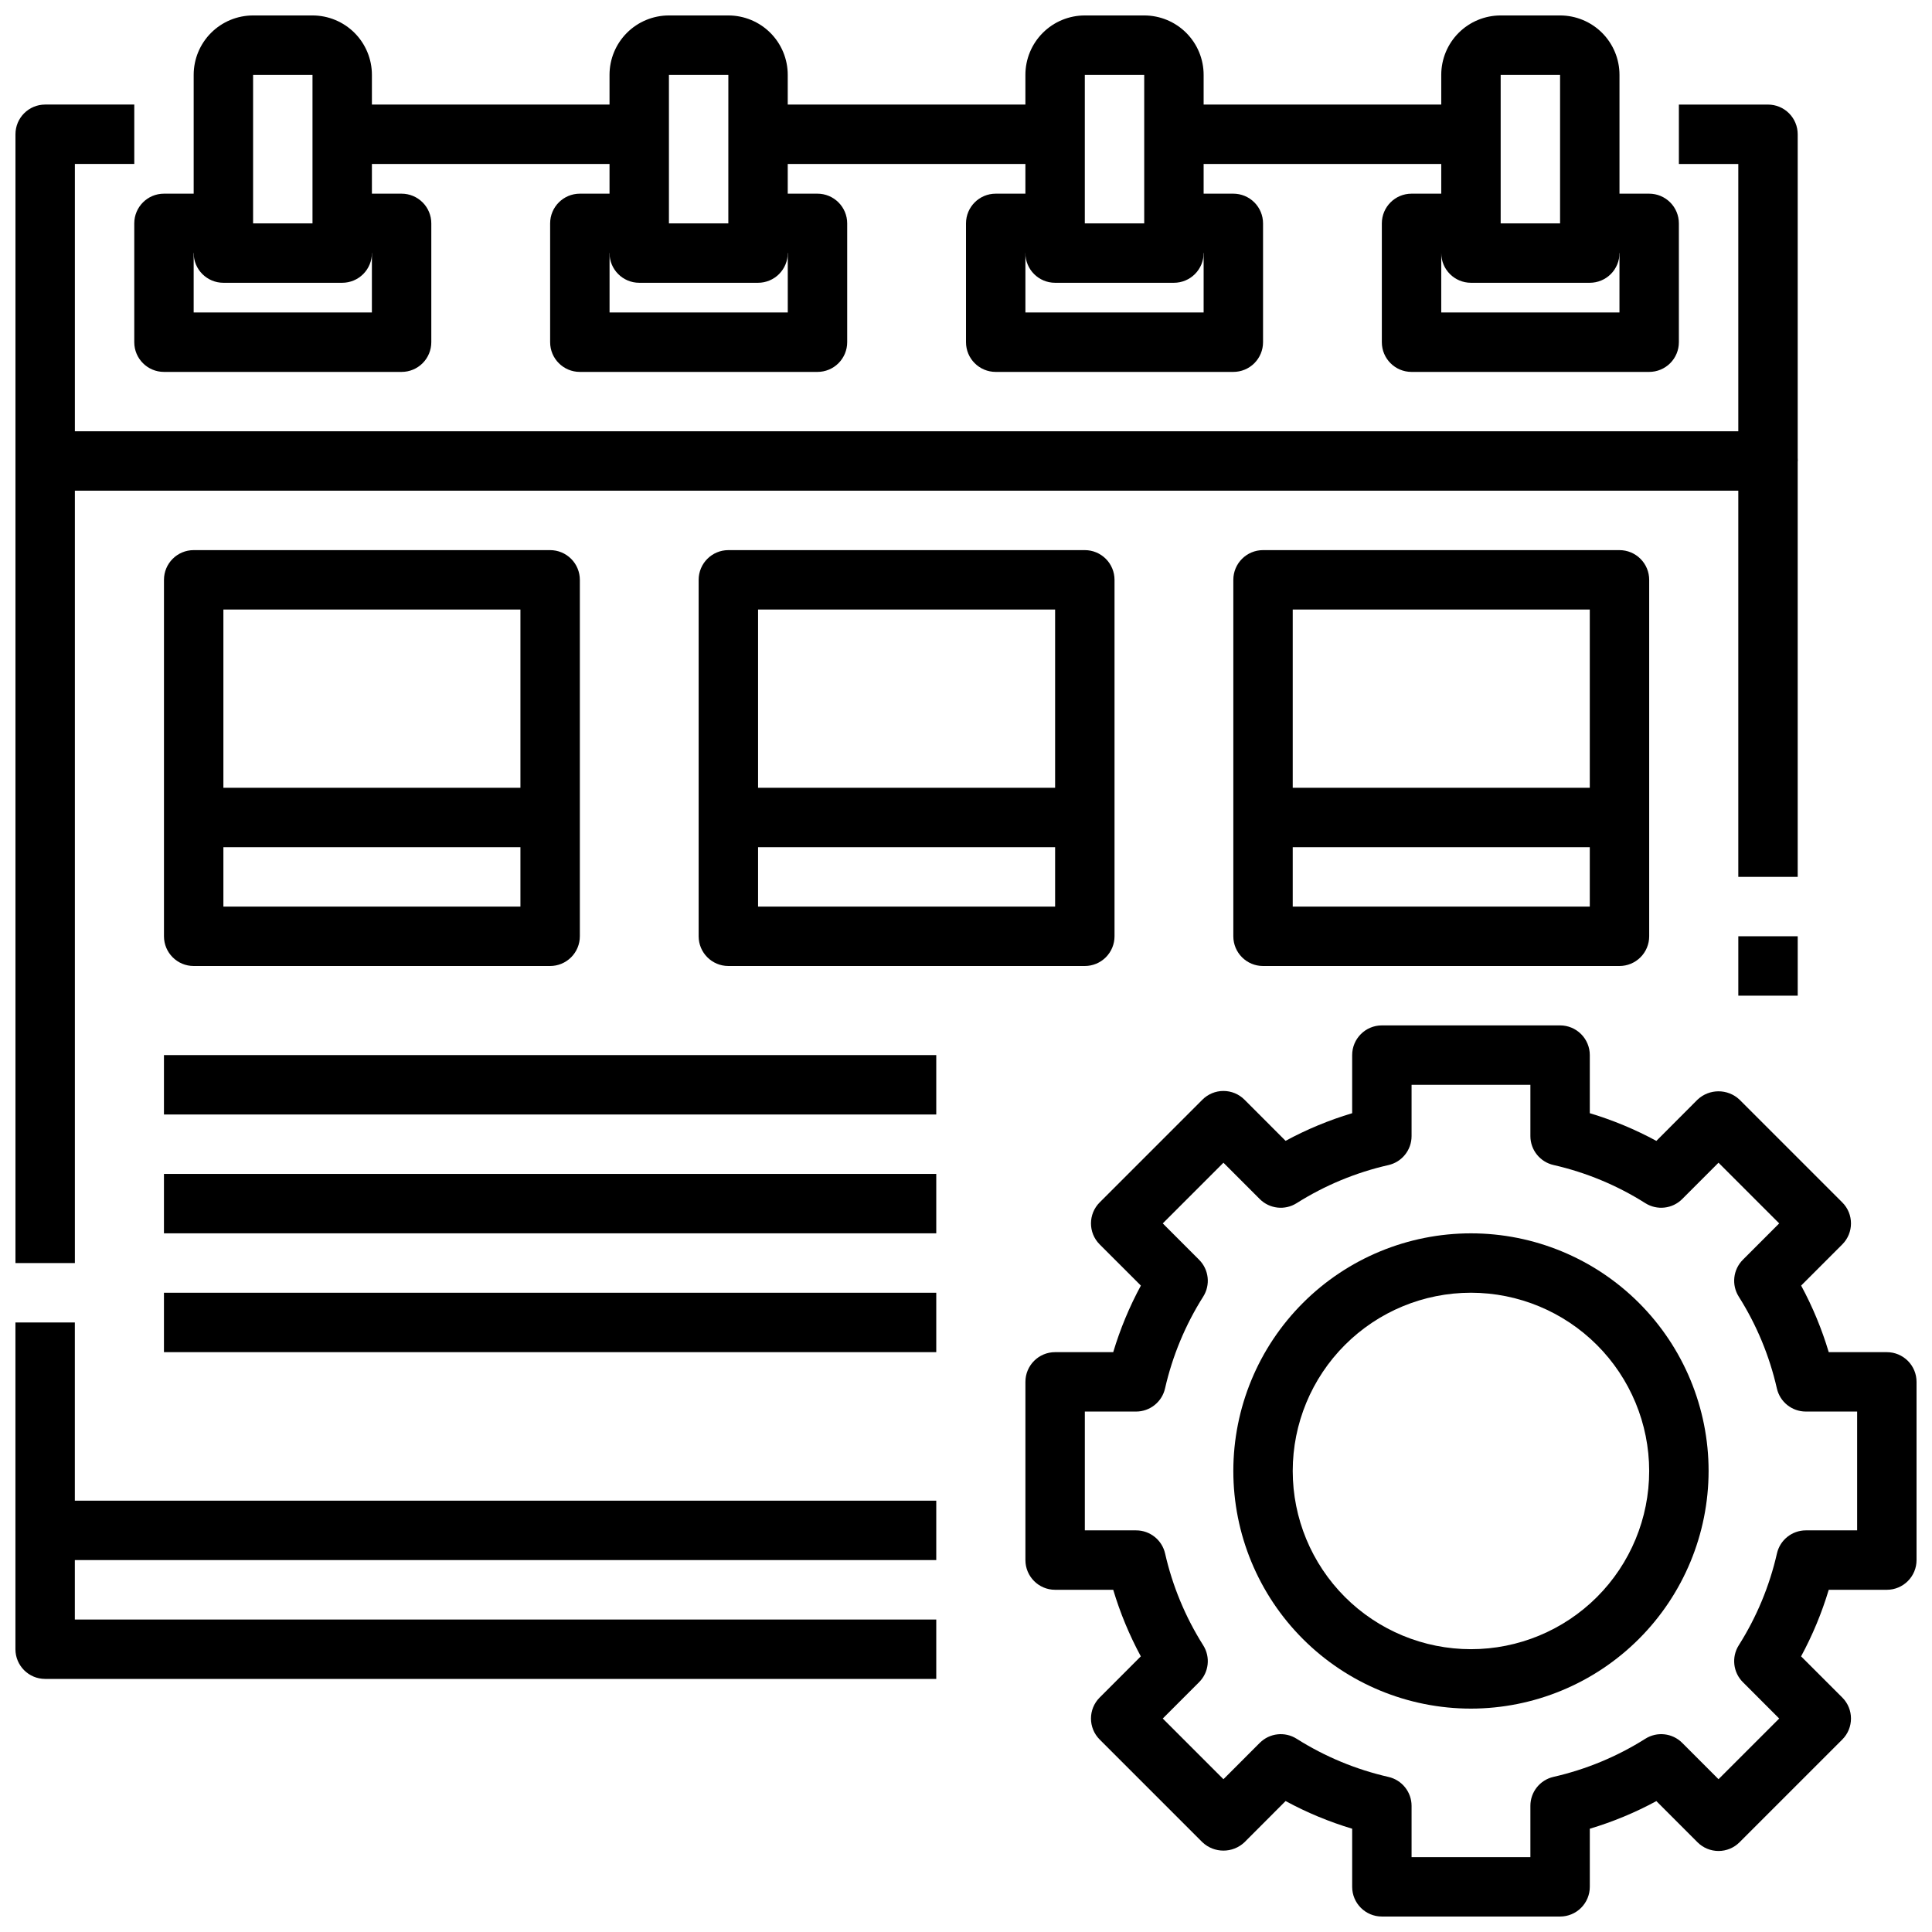
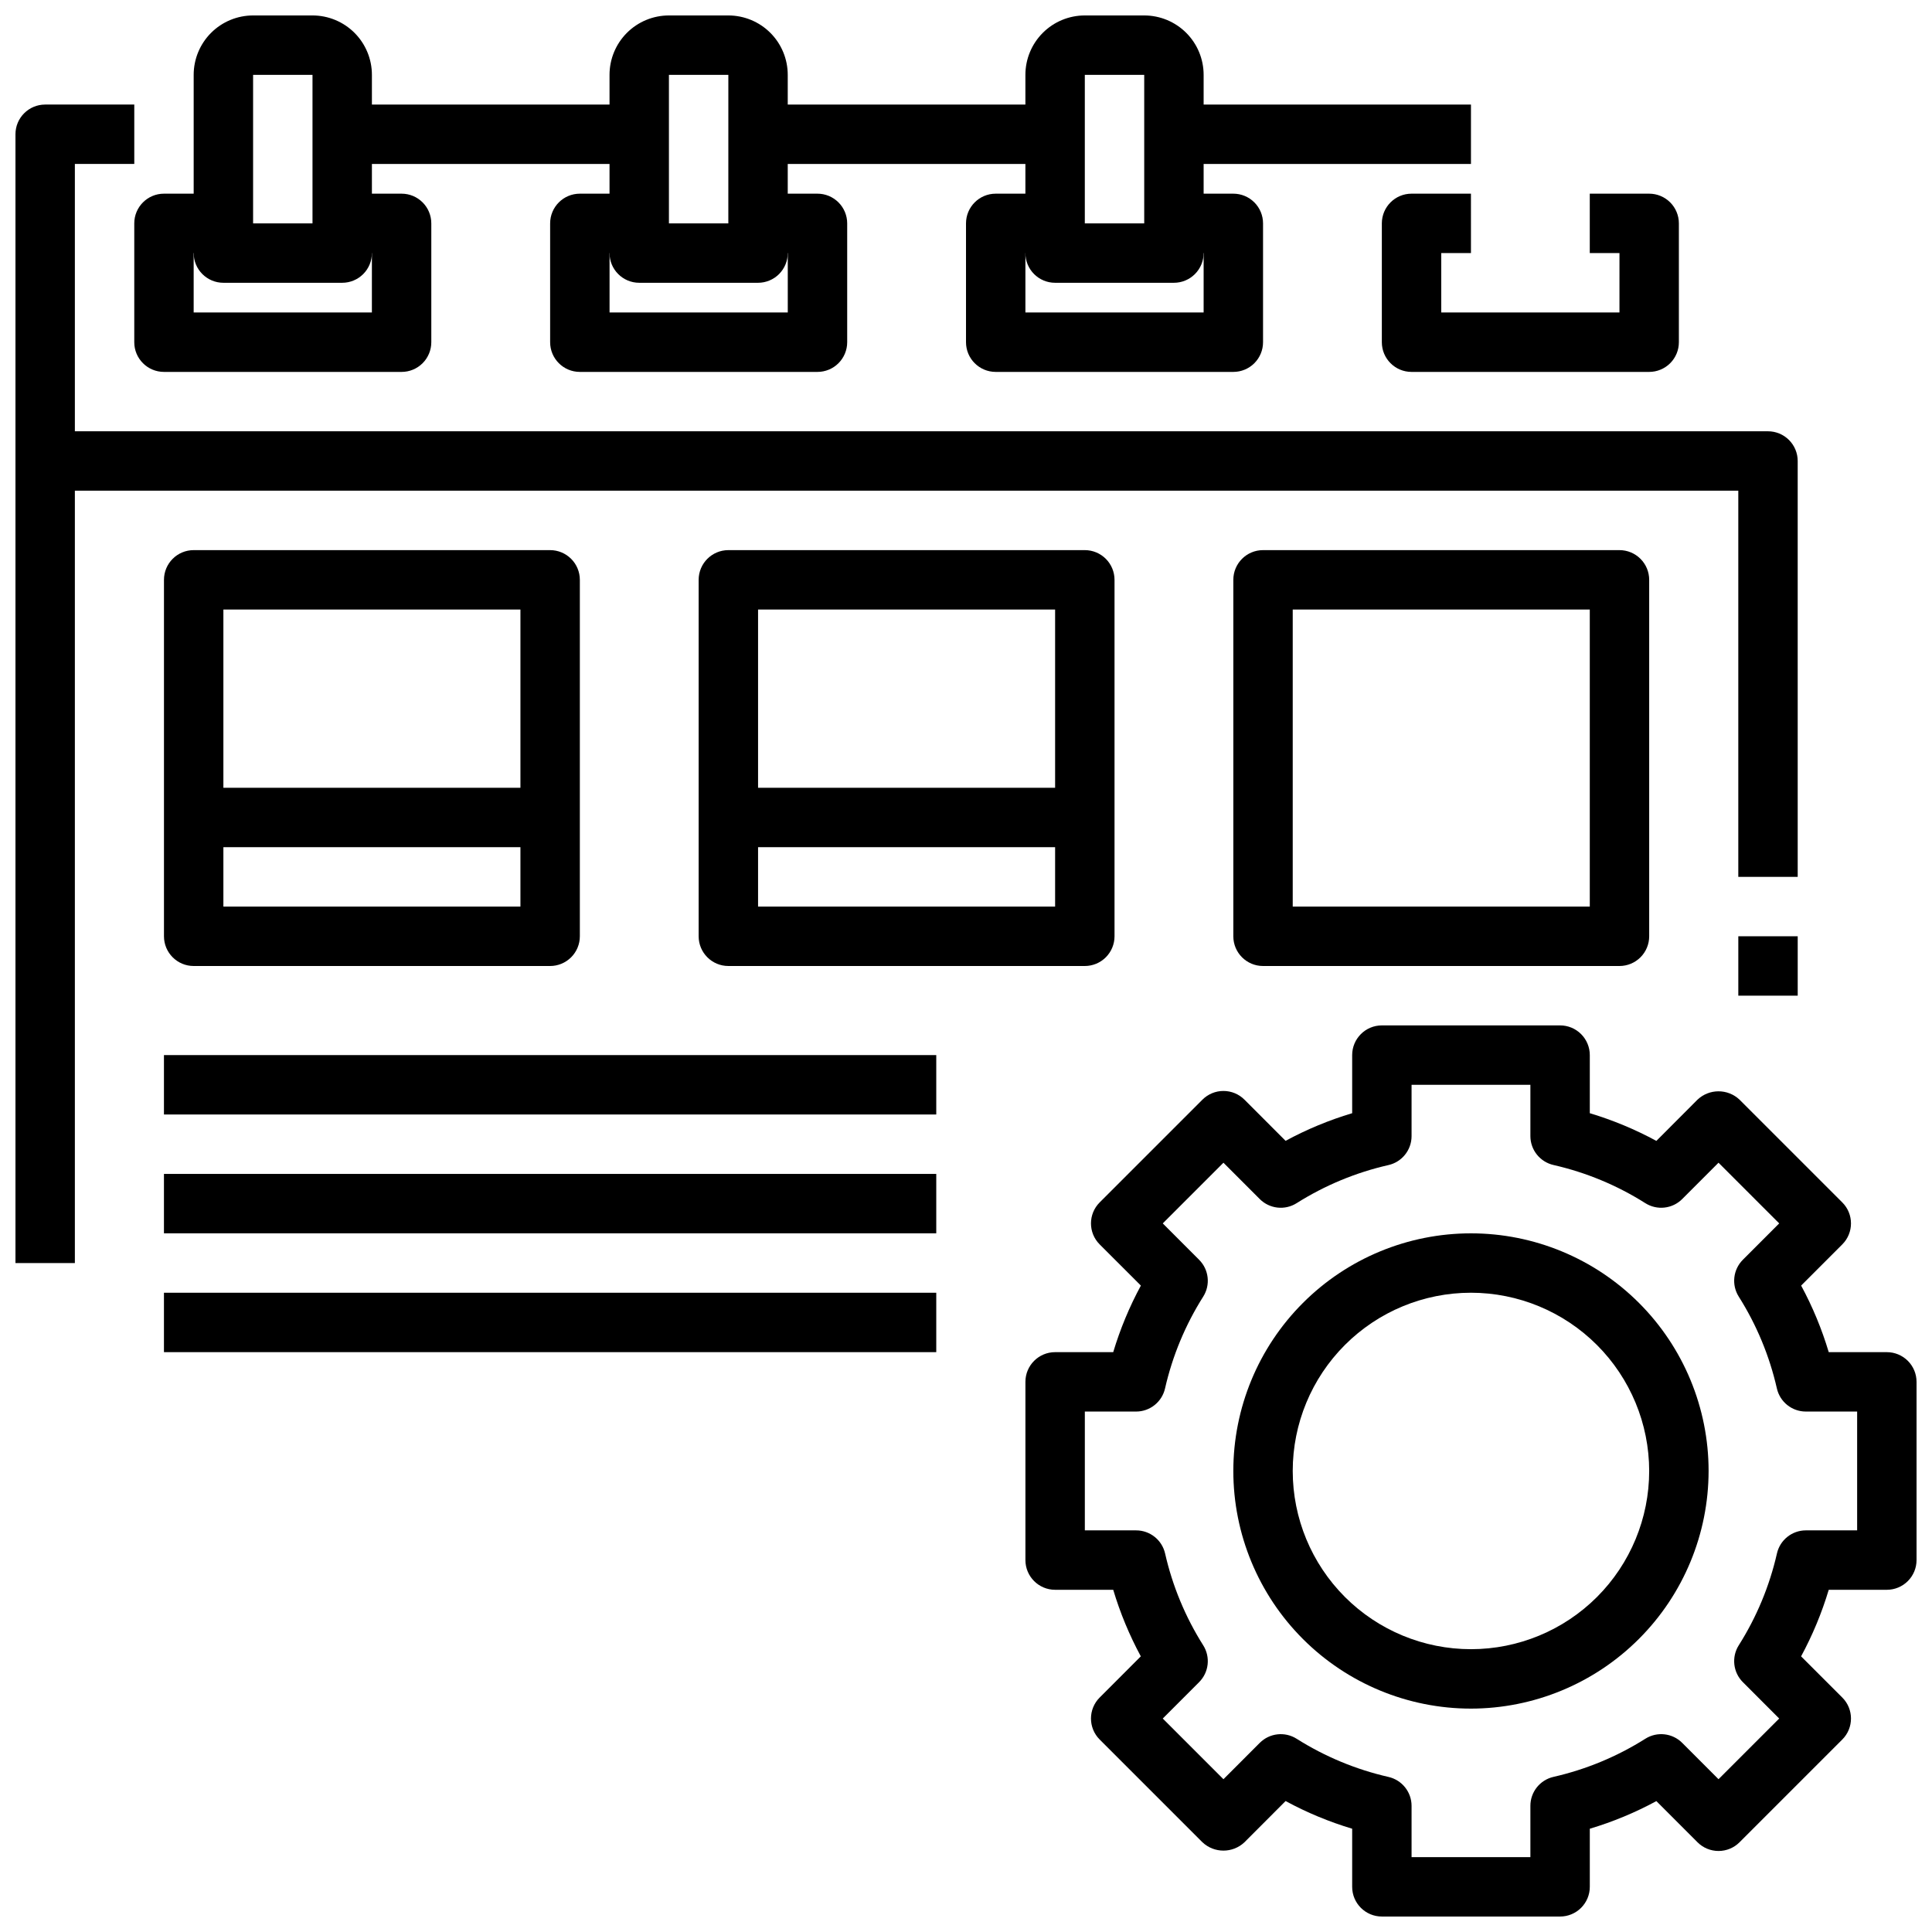
<svg xmlns="http://www.w3.org/2000/svg" width="800px" height="800px" version="1.1" viewBox="144 144 512 512">
  <defs>
    <clipPath id="h">
-       <path d="m148.09 494h244.91v64h-244.91z" />
-     </clipPath>
+       </clipPath>
    <clipPath id="g">
-       <path d="m525 148.09h49v70.906h-49z" />
-     </clipPath>
+       </clipPath>
    <clipPath id="f">
      <path d="m195 148.09h48v70.906h-48z" />
    </clipPath>
    <clipPath id="e">
      <path d="m305 148.09h48v70.906h-48z" />
    </clipPath>
    <clipPath id="d">
      <path d="m415 148.09h48v70.906h-48z" />
    </clipPath>
    <clipPath id="c">
      <path d="m148.09 171h31.906v308h-31.906z" />
    </clipPath>
    <clipPath id="b">
-       <path d="m148.09 549h244.91v40h-244.91z" />
-     </clipPath>
+       </clipPath>
    <clipPath id="a">
      <path d="m415 415h236.9v236.9h-236.9z" />
    </clipPath>
  </defs>
  <g clip-path="url(#h)">
    <path d="m392.12 557.44h-236.16c-4.348 0-7.871-3.523-7.871-7.871v-55.105h15.742v47.23l228.29 0.004z" />
  </g>
  <path d="m604.67 392.12h15.742v15.742h-15.742z" />
  <path d="m620.41 376.38h-15.742v-102.34h-448.71v-15.746h456.58c2.09 0 4.09 0.832 5.566 2.309s2.305 3.477 2.305 5.566z" />
  <g clip-path="url(#g)">
    <path d="m565.31 218.94h-31.488c-4.348 0-7.875-3.523-7.875-7.871v-47.234c0-4.172 1.66-8.18 4.613-11.133 2.953-2.949 6.957-4.609 11.133-4.609h15.742c4.176 0 8.18 1.66 11.133 4.609 2.953 2.953 4.613 6.961 4.613 11.133v47.234c0 2.086-0.828 4.09-2.305 5.566-1.477 1.477-3.481 2.305-5.566 2.305zm-23.617-15.742h15.742v-39.363h-15.742z" />
  </g>
  <g clip-path="url(#f)">
    <path d="m234.69 218.94h-31.488c-4.348 0-7.875-3.523-7.875-7.871v-47.234c0-4.172 1.66-8.18 4.613-11.133 2.953-2.949 6.957-4.609 11.133-4.609h15.742c4.176 0 8.18 1.66 11.133 4.609 2.953 2.953 4.613 6.961 4.613 11.133v47.234c0 2.086-0.828 4.09-2.305 5.566-1.477 1.477-3.481 2.305-5.566 2.305zm-23.617-15.742h15.742v-39.363h-15.742z" />
  </g>
  <g clip-path="url(#e)">
    <path d="m344.89 218.94h-31.488c-4.348 0-7.871-3.523-7.871-7.871v-47.234c0-4.172 1.656-8.18 4.609-11.133 2.953-2.949 6.957-4.609 11.133-4.609h15.746c4.176 0 8.18 1.66 11.133 4.609 2.953 2.953 4.609 6.961 4.609 11.133v47.234c0 2.086-0.828 4.09-2.305 5.566-1.477 1.477-3.481 2.305-5.566 2.305zm-23.617-15.742h15.742l0.004-39.363h-15.746z" />
  </g>
  <g clip-path="url(#d)">
    <path d="m455.1 218.94h-31.488c-4.348 0-7.871-3.523-7.871-7.871v-47.234c0-4.172 1.66-8.18 4.613-11.133 2.949-2.949 6.957-4.609 11.133-4.609h15.742c4.176 0 8.18 1.66 11.133 4.609 2.953 2.953 4.613 6.961 4.613 11.133v47.234c0 2.086-0.832 4.09-2.309 5.566-1.477 1.477-3.477 2.305-5.566 2.305zm-23.613-15.742h15.742v-39.363h-15.742z" />
  </g>
  <g clip-path="url(#c)">
    <path d="m163.84 478.72h-15.742v-299.14c0-4.348 3.523-7.871 7.871-7.871h23.617v15.742h-15.746z" />
  </g>
-   <path d="m620.41 266.18h-15.742v-78.723h-15.746v-15.742h23.617c2.09 0 4.09 0.828 5.566 2.305s2.305 3.477 2.305 5.566z" />
  <g clip-path="url(#b)">
    <path d="m392.12 588.93h-236.16c-4.348 0-7.871-3.523-7.871-7.871v-31.488h15.742v23.617h228.29z" />
  </g>
  <path d="m581.05 242.56h-62.977c-4.348 0-7.871-3.523-7.871-7.871v-31.488c0-4.348 3.523-7.875 7.871-7.875h15.742l0.004 15.746h-7.875v15.742h47.23l0.004-15.742h-7.871v-15.746h15.742c2.09 0 4.09 0.832 5.566 2.309 1.477 1.477 2.305 3.477 2.305 5.566v31.488c0 2.086-0.828 4.09-2.305 5.566-1.477 1.477-3.477 2.305-5.566 2.305z" />
  <path d="m470.85 242.56h-62.977c-4.348 0-7.871-3.523-7.871-7.871v-31.488c0-4.348 3.523-7.875 7.871-7.875h15.742v15.746h-7.871v15.742h47.23l0.004-15.742h-7.875v-15.746h15.746c2.086 0 4.09 0.832 5.566 2.309 1.477 1.477 2.305 3.477 2.305 5.566v31.488c0 2.086-0.828 4.09-2.305 5.566-1.477 1.477-3.481 2.305-5.566 2.305z" />
  <path d="m360.64 242.56h-62.973c-4.348 0-7.875-3.523-7.875-7.871v-31.488c0-4.348 3.527-7.875 7.875-7.875h15.742v15.746h-7.871v15.742h47.23v-15.742h-7.871v-15.746h15.742c2.09 0 4.09 0.832 5.566 2.309 1.477 1.477 2.309 3.477 2.309 5.566v31.488c0 2.086-0.832 4.09-2.309 5.566-1.477 1.477-3.477 2.305-5.566 2.305z" />
  <path d="m250.43 242.56h-62.977c-4.348 0-7.871-3.523-7.871-7.871v-31.488c0-4.348 3.523-7.875 7.871-7.875h15.746v15.746h-7.875v15.742h47.23l0.004-15.742h-7.871v-15.746h15.742c2.09 0 4.09 0.832 5.566 2.309 1.477 1.477 2.305 3.477 2.305 5.566v31.488c0 2.086-0.828 4.09-2.305 5.566-1.477 1.477-3.477 2.305-5.566 2.305z" />
  <path d="m234.69 171.71h78.719v15.742h-78.719z" />
  <path d="m344.89 171.71h78.719v15.742h-78.719z" />
  <path d="m455.1 171.71h78.719v15.742h-78.719z" />
  <path d="m289.79 400h-94.465c-4.348 0-7.871-3.527-7.871-7.875v-94.461c0-4.348 3.523-7.875 7.871-7.875h94.465c2.09 0 4.09 0.832 5.566 2.309 1.477 1.473 2.309 3.477 2.309 5.566v94.461c0 2.09-0.832 4.09-2.309 5.566-1.477 1.477-3.477 2.309-5.566 2.309zm-86.59-15.746h78.719v-78.719h-78.719z" />
  <path d="m195.32 352.77h94.465v15.742h-94.465z" />
  <path d="m431.49 400h-94.465c-4.348 0-7.875-3.527-7.875-7.875v-94.461c0-4.348 3.527-7.875 7.875-7.875h94.465c2.086 0 4.09 0.832 5.566 2.309 1.473 1.473 2.305 3.477 2.305 5.566v94.461c0 2.09-0.832 4.09-2.305 5.566-1.477 1.477-3.481 2.309-5.566 2.309zm-86.594-15.746h78.719v-78.719h-78.719z" />
  <path d="m337.02 352.77h94.465v15.742h-94.465z" />
  <path d="m573.18 400h-94.465c-4.348 0-7.871-3.527-7.871-7.875v-94.461c0-4.348 3.523-7.875 7.871-7.875h94.465c2.086 0 4.09 0.832 5.566 2.309 1.477 1.473 2.305 3.477 2.305 5.566v94.461c0 2.09-0.828 4.09-2.305 5.566-1.477 1.477-3.481 2.309-5.566 2.309zm-86.594-15.746h78.723v-78.719h-78.723z" />
-   <path d="m478.72 352.77h94.465v15.742h-94.465z" />
  <path d="m187.45 423.61h204.67v15.742h-204.67z" />
  <path d="m187.45 455.1h204.67v15.742h-204.67z" />
  <path d="m187.45 486.59h204.67v15.742h-204.67z" />
  <g clip-path="url(#a)">
    <path d="m557.44 651.9h-47.23c-4.348 0-7.871-3.523-7.871-7.871v-15.398c-6.117-1.832-12.031-4.289-17.641-7.336l-10.906 10.926c-3.125 2.949-8.012 2.949-11.137 0l-27.23-27.23c-3.074-3.074-3.074-8.055 0-11.129l10.902-10.91c-3.031-5.617-5.484-11.527-7.312-17.641h-15.398c-4.348 0-7.871-3.527-7.871-7.875v-47.23c0-4.348 3.523-7.871 7.871-7.871h15.398c1.836-6.117 4.289-12.027 7.328-17.641l-10.918-10.914c-3.074-3.074-3.074-8.055 0-11.129l27.23-27.23c1.477-1.477 3.484-2.309 5.574-2.305 2.086 0 4.09 0.828 5.562 2.305l10.902 10.91h0.004c5.609-3.039 11.523-5.492 17.641-7.32v-15.398c0-4.348 3.523-7.871 7.871-7.871h47.23c2.09 0 4.09 0.828 5.566 2.305 1.477 1.477 2.309 3.481 2.309 5.566v15.398c6.117 1.832 12.027 4.293 17.641 7.336l10.902-10.926c3.125-2.949 8.012-2.949 11.137 0l27.23 27.23c3.074 3.074 3.074 8.055 0 11.129l-10.902 10.91v0.004c3.035 5.613 5.484 11.523 7.312 17.641h15.398c2.086 0 4.09 0.828 5.566 2.305 1.477 1.477 2.305 3.477 2.305 5.566v47.23c0 2.09-0.828 4.09-2.305 5.566-1.477 1.477-3.481 2.309-5.566 2.309h-15.398c-1.832 6.113-4.289 12.023-7.328 17.641l10.918 10.91c3.074 3.074 3.074 8.055 0 11.129l-27.23 27.23c-1.477 1.48-3.481 2.309-5.57 2.309-2.09-0.004-4.09-0.832-5.566-2.309l-10.902-10.91c-5.613 3.039-11.527 5.496-17.641 7.32v15.398c0 2.086-0.832 4.09-2.309 5.566-1.477 1.477-3.477 2.305-5.566 2.305zm-39.359-15.742h31.488v-13.598c0-3.676 2.547-6.859 6.133-7.672 8.625-1.965 16.852-5.379 24.332-10.102 3.109-1.961 7.16-1.512 9.762 1.086l9.629 9.637 16.082-16.082-9.629-9.637c-2.598-2.598-3.051-6.652-1.094-9.762 4.734-7.477 8.16-15.711 10.125-24.34 0.812-3.578 3.988-6.117 7.656-6.125h13.598v-31.488h-13.598c-3.672 0-6.859-2.543-7.672-6.125-1.961-8.629-5.379-16.859-10.109-24.34-1.957-3.109-1.504-7.16 1.094-9.762l9.629-9.637-16.082-16.082-9.629 9.637c-2.602 2.598-6.652 3.047-9.762 1.086-7.477-4.727-15.707-8.148-24.332-10.113-3.578-0.812-6.125-3.988-6.133-7.66v-13.594h-31.488v13.594c0 3.676-2.547 6.863-6.133 7.676-8.625 1.961-16.852 5.375-24.332 10.098-3.109 1.961-7.16 1.512-9.762-1.086l-9.629-9.637-16.082 16.082 9.629 9.637c2.602 2.602 3.055 6.652 1.094 9.762-4.734 7.481-8.156 15.711-10.121 24.34-0.816 3.582-4.004 6.125-7.676 6.125h-13.578v31.488h13.594c3.672 0 6.859 2.543 7.676 6.125 1.961 8.629 5.379 16.859 10.105 24.34 1.961 3.109 1.508 7.164-1.094 9.762l-9.629 9.637 16.082 16.082 9.629-9.637c2.602-2.598 6.652-3.047 9.762-1.086 7.481 4.727 15.707 8.148 24.332 10.117 3.586 0.812 6.133 3.996 6.133 7.672z" />
  </g>
  <path d="m533.82 596.8c-16.703 0-32.723-6.637-44.531-18.445-11.812-11.812-18.445-27.832-18.445-44.531 0-16.703 6.633-32.723 18.445-44.531 11.809-11.812 27.828-18.445 44.531-18.445 16.699 0 32.719 6.633 44.531 18.445 11.809 11.809 18.445 27.828 18.445 44.531-0.02 16.695-6.66 32.703-18.469 44.508-11.805 11.809-27.812 18.449-44.508 18.469zm0-110.21v-0.004c-12.527 0-24.543 4.977-33.398 13.836-8.859 8.855-13.836 20.871-13.836 33.398 0 12.527 4.977 24.539 13.836 33.398 8.855 8.855 20.871 13.832 33.398 13.832 12.527 0 24.539-4.977 33.398-13.832 8.855-8.859 13.832-20.871 13.832-33.398-0.012-12.523-4.992-24.531-13.848-33.387s-20.859-13.836-33.383-13.848z" />
</svg>